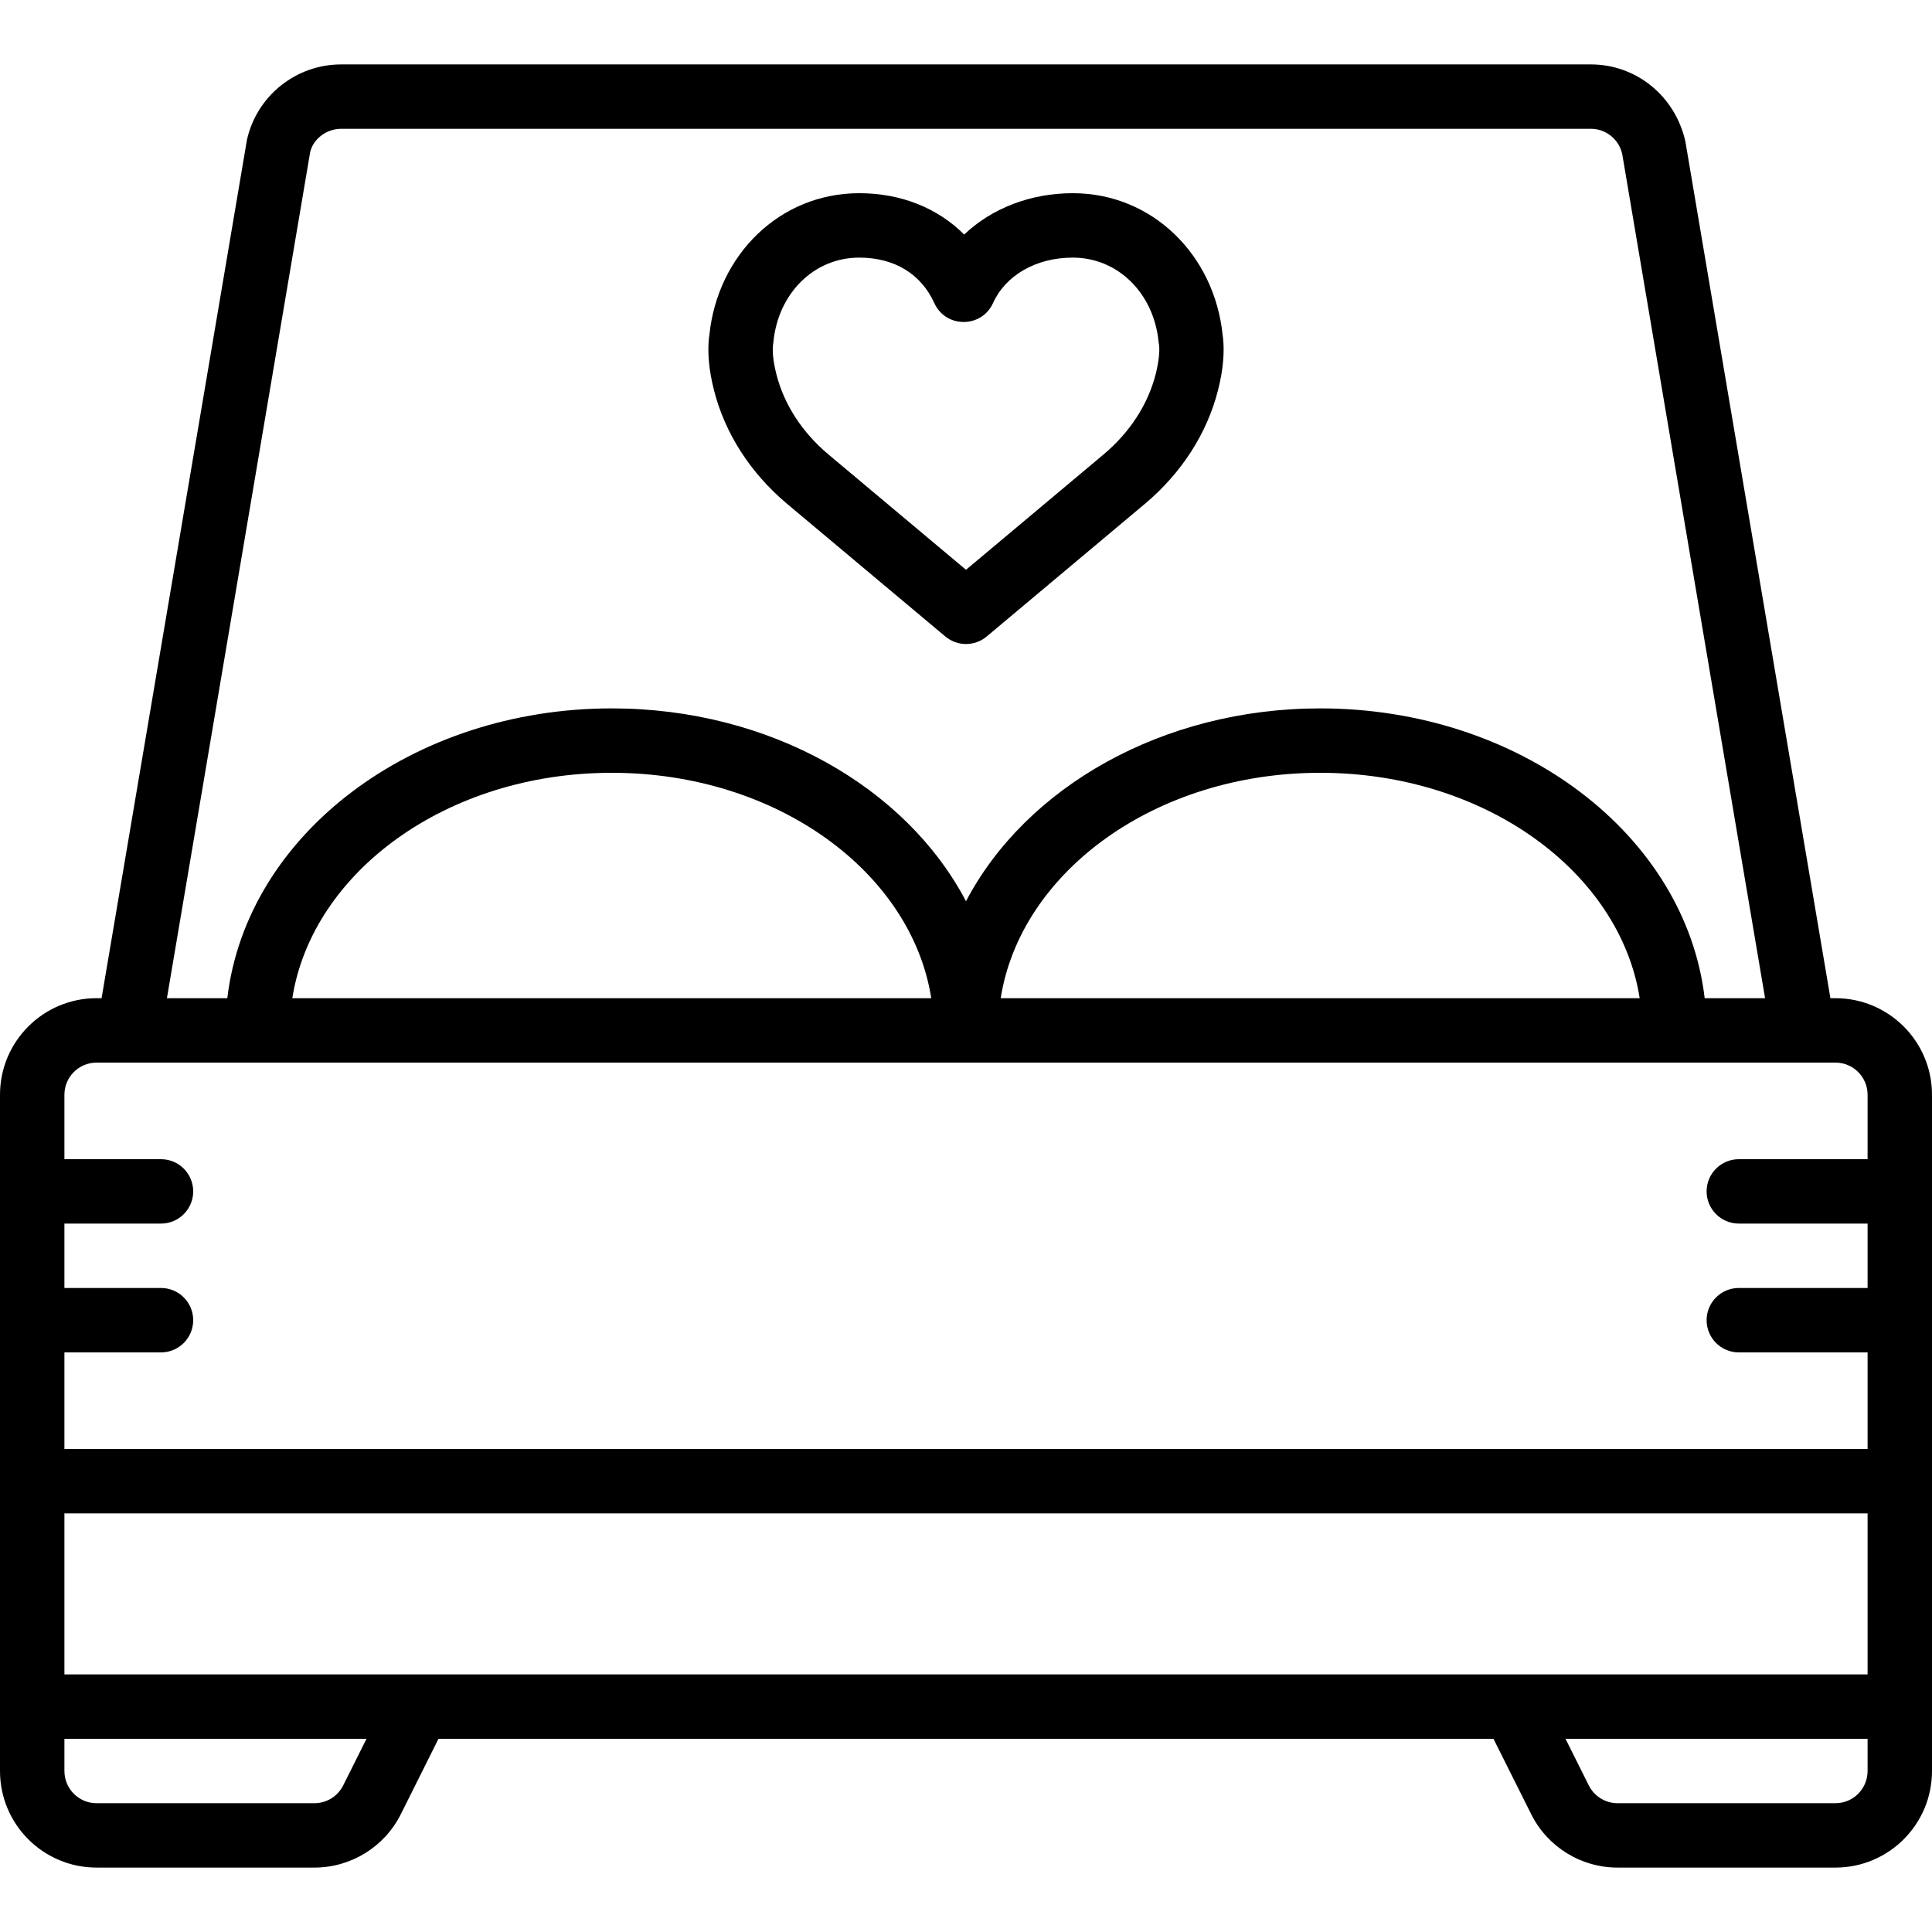
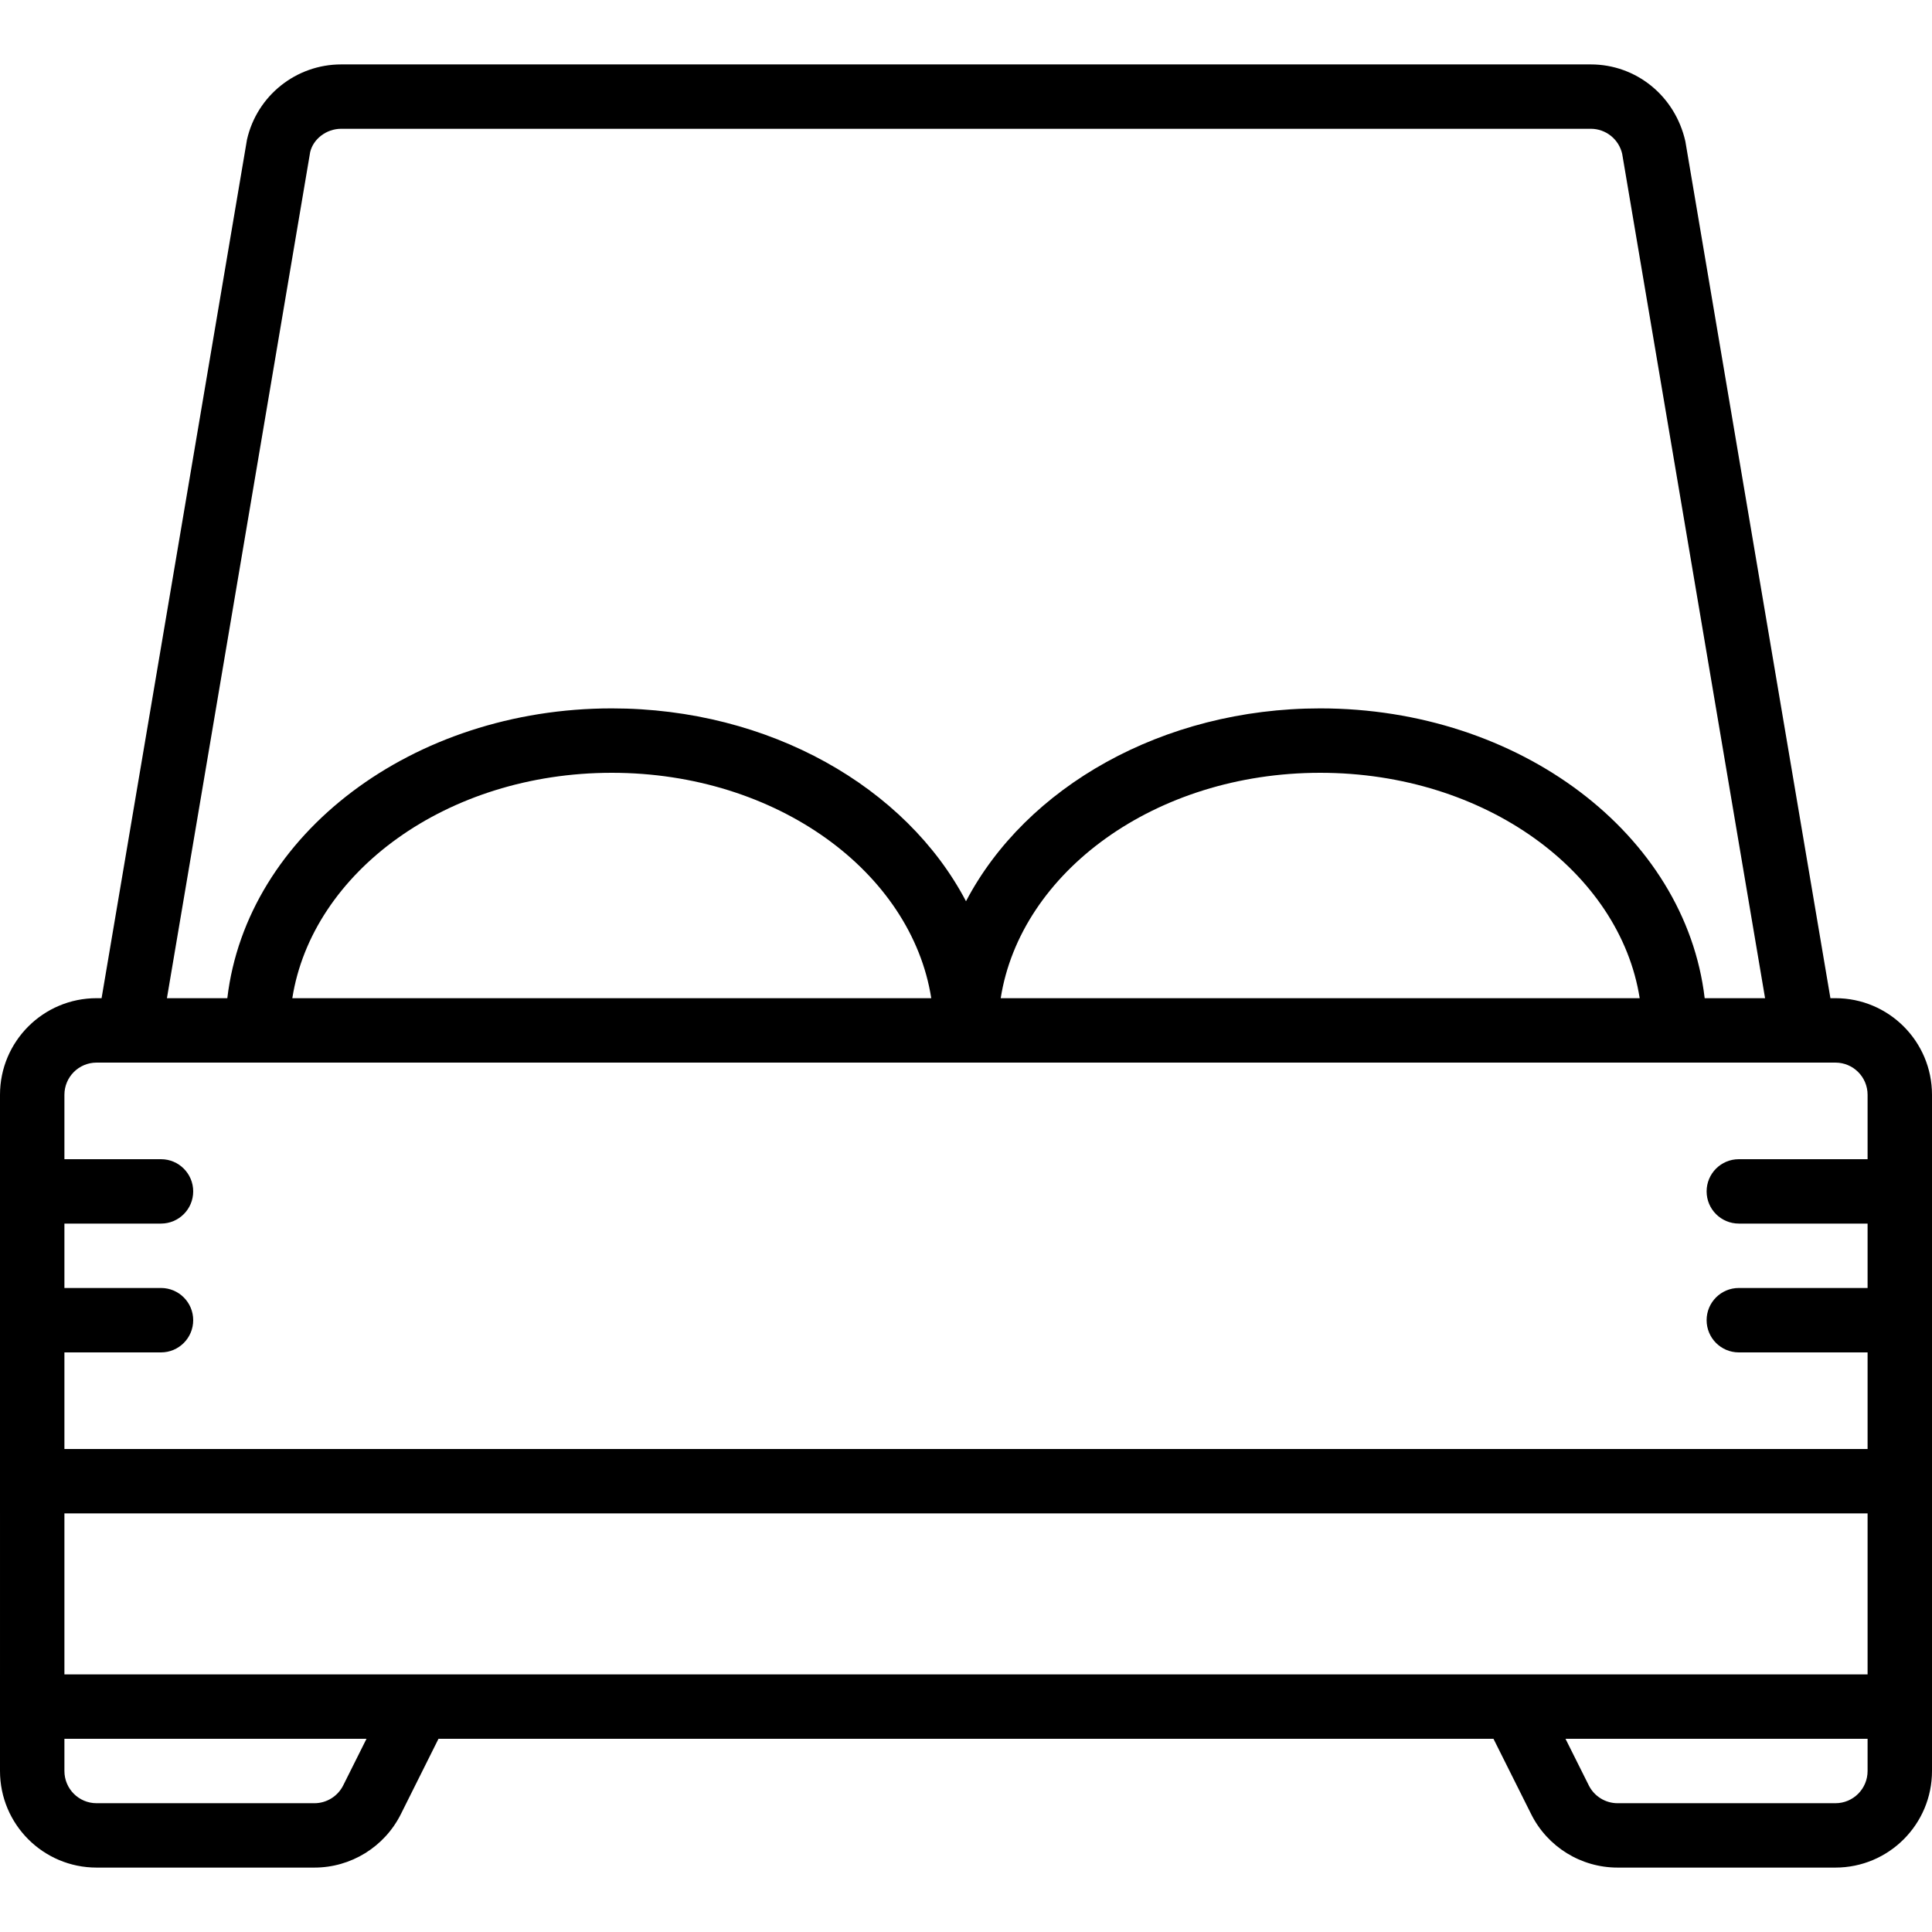
<svg xmlns="http://www.w3.org/2000/svg" width="50" height="50" viewBox="0 0 50 50" fill="none">
  <path d="M50 37.5L50 28.333C50 26.952 48.881 25.833 47.5 25.833H47.371L43.617 3.658C43.349 2.474 42.337 1.667 41.17 1.667H8.83C7.663 1.667 6.651 2.474 6.392 3.613L2.629 25.833H2.5C1.119 25.833 0 26.952 0 28.333V39.167H9.92838e-05V43.333H0V45.833C0 47.214 1.119 48.333 2.5 48.333H8.137C9.083 48.333 9.949 47.798 10.373 46.952L11.348 45H38.651L39.627 46.951C40.05 47.798 40.916 48.333 41.863 48.333H47.5C48.881 48.333 50 47.214 50 45.833V45H50V37.5H50ZM8.027 3.937C8.104 3.603 8.441 3.333 8.83 3.333H41.17C41.559 3.333 41.896 3.603 41.982 3.982L45.68 25.833H44.117C43.616 21.589 39.324 18.333 34.167 18.333C30.087 18.333 26.549 20.371 25 23.324C23.451 20.371 19.913 18.333 15.833 18.333C10.676 18.333 6.384 21.589 5.883 25.833H4.32L8.027 3.937ZM42.435 25.833H25.898C26.411 22.575 29.89 20 34.167 20C38.443 20 41.922 22.575 42.435 25.833ZM24.101 25.833H7.565C8.078 22.575 11.557 20 15.833 20C20.11 20 23.588 22.575 24.101 25.833ZM2.5 27.5H5.833H24.167H25.833H44.167H47.5C47.961 27.5 48.333 27.873 48.333 28.333V30H45C44.54 30 44.167 30.373 44.167 30.833C44.167 31.293 44.54 31.666 45 31.666H48.333V33.333H45C44.54 33.333 44.167 33.706 44.167 34.166C44.167 34.627 44.54 35 45 35H48.333V37.5H1.667V35H4.167C4.627 35 5 34.627 5 34.166C5 33.706 4.627 33.333 4.167 33.333H1.667V31.666H4.167C4.627 31.666 5 31.293 5 30.833C5 30.373 4.627 30 4.167 30H1.667V28.333C1.667 27.873 2.039 27.5 2.5 27.5ZM8.882 46.206C8.741 46.488 8.452 46.667 8.137 46.667H2.5C2.039 46.667 1.667 46.294 1.667 45.833V45H9.485L8.882 46.206ZM12.181 43.333H1.667V39.167H48.333V43.333H37.818H12.181ZM48.333 45.833C48.333 46.294 47.961 46.667 47.5 46.667H41.863C41.548 46.667 41.259 46.488 41.118 46.206L40.515 45H48.333V45.833Z" fill="currentColor" />
-   <path d="M20.356 13.028L24.465 16.472C24.775 16.732 25.226 16.732 25.536 16.472L29.642 13.029C30.574 12.243 31.238 11.222 31.523 10.095C31.66 9.557 31.69 9.106 31.653 8.756C31.649 8.723 31.645 8.693 31.641 8.666C31.429 6.602 29.825 5 27.763 5C26.672 5 25.669 5.389 24.953 6.07C24.267 5.384 23.318 5 22.237 5C20.175 5 18.571 6.602 18.359 8.666C18.355 8.693 18.351 8.723 18.347 8.756C18.31 9.106 18.34 9.557 18.477 10.095C18.762 11.222 19.426 12.243 20.356 13.028ZM20.005 8.932C20.005 8.927 20.015 8.856 20.015 8.856C20.135 7.598 21.061 6.667 22.237 6.667C23.153 6.667 23.841 7.095 24.18 7.844C24.476 8.496 25.403 8.496 25.699 7.844C26.023 7.127 26.811 6.667 27.763 6.667C28.939 6.667 29.865 7.598 29.985 8.856L29.999 8.947C30.012 9.089 29.995 9.341 29.908 9.686C29.71 10.465 29.241 11.187 28.569 11.754L25 14.746L21.429 11.752C20.759 11.187 20.29 10.465 20.093 9.685C20.005 9.341 19.988 9.088 20.005 8.932Z" fill="currentColor" />
</svg>